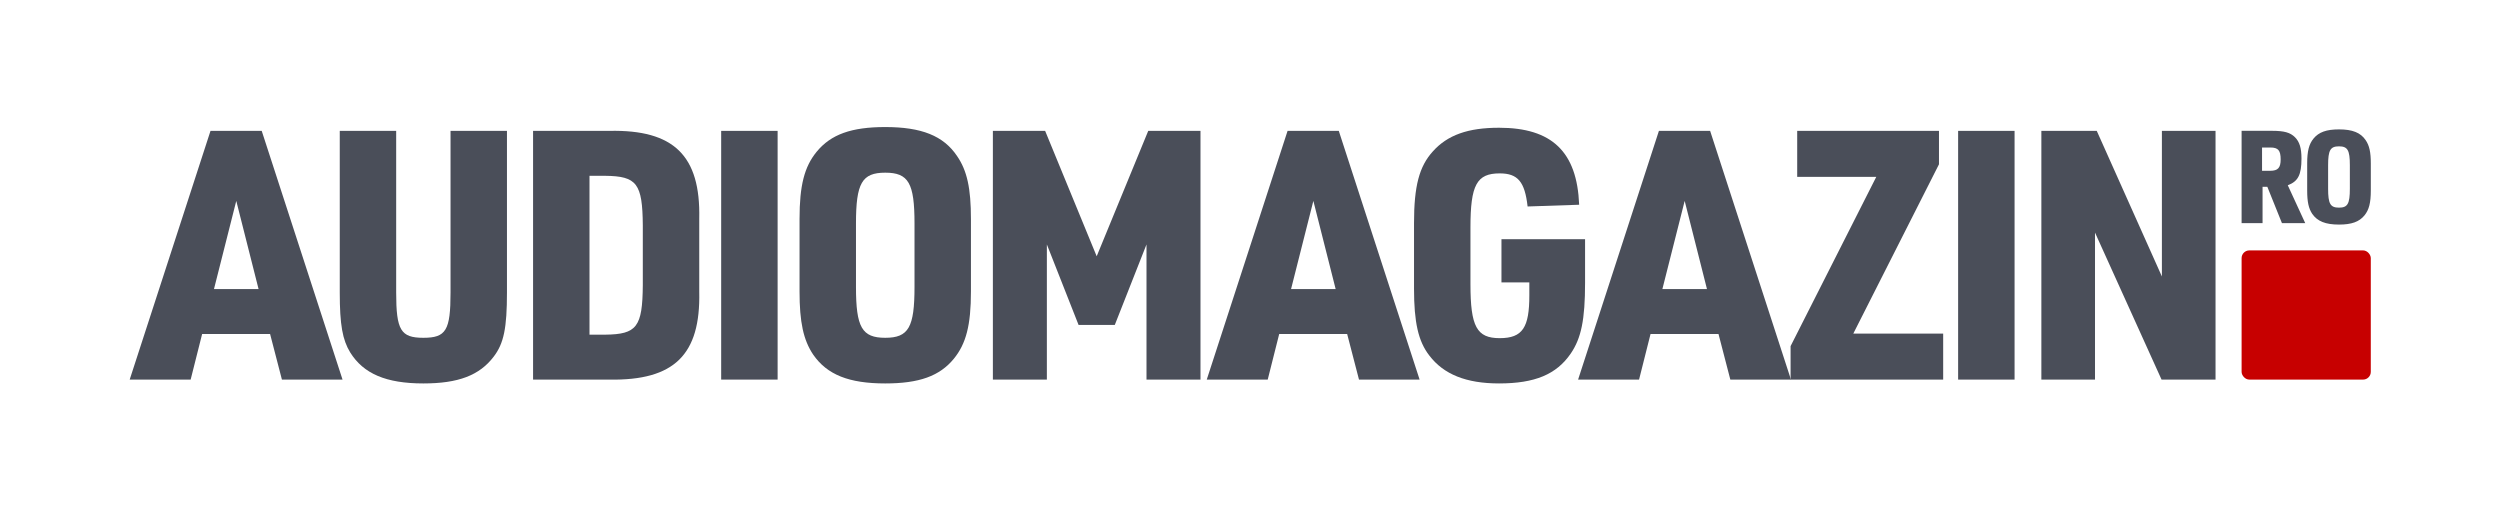
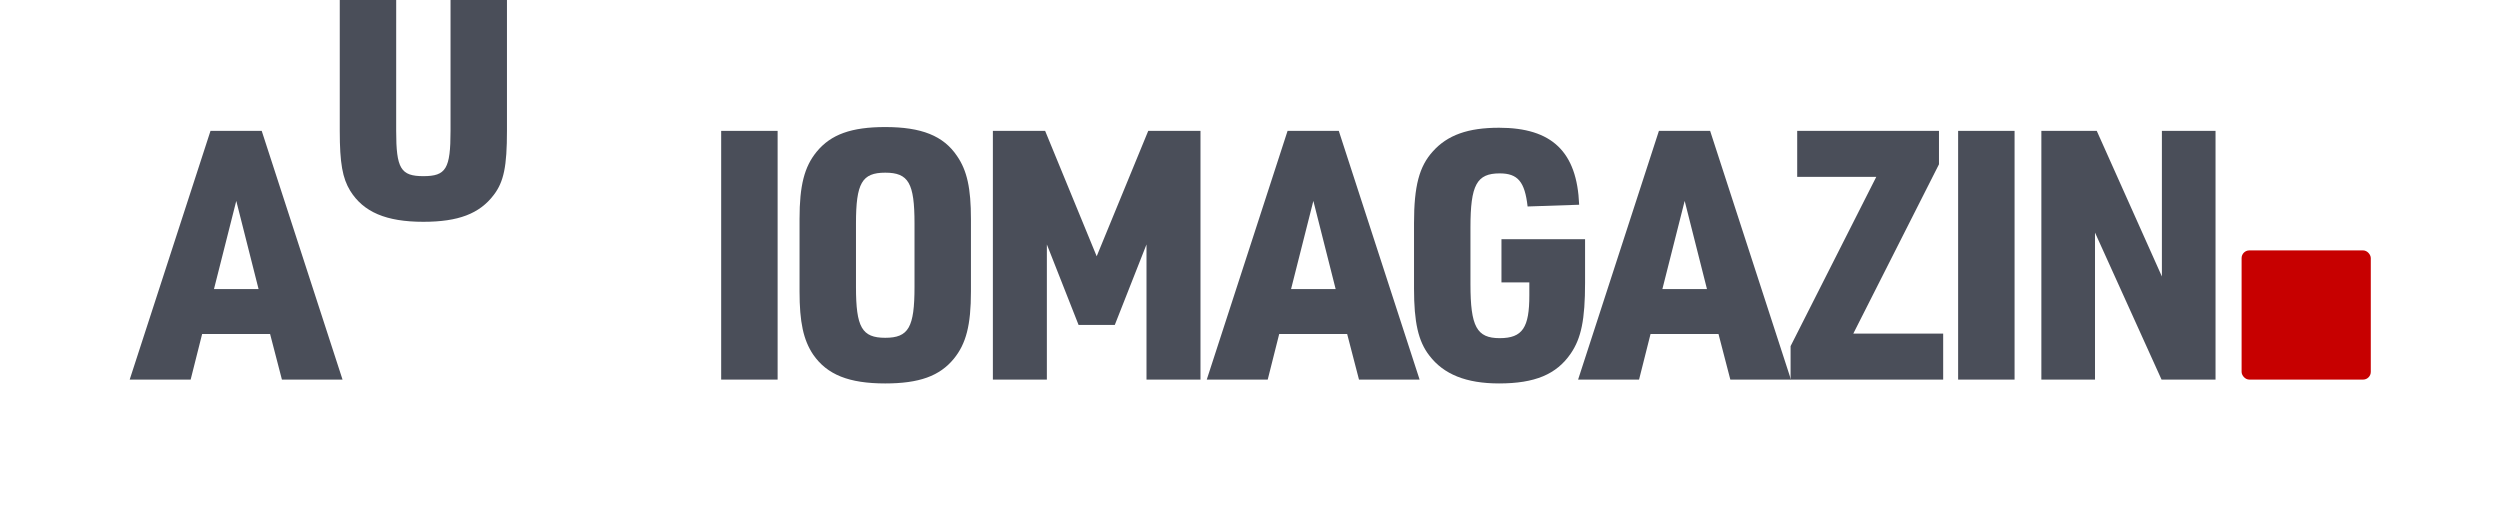
<svg xmlns="http://www.w3.org/2000/svg" id="Layer_1" data-name="Layer 1" viewBox="0 0 1366 280">
  <defs>
    <style> .cls-1 { fill: #c70000; } .cls-2 { fill: #4a4e59; } </style>
  </defs>
  <g>
    <path class="cls-2" d="M110.45,182.48l-6.28,24.93h-33.31l44.16-135.9h27.98l44.16,135.9h-33.12l-6.47-24.93h-37.12ZM129.1,109.77l-12.18,48.16h24.36l-12.18-48.16Z" />
-     <path class="cls-2" d="M216.47,71.51v88.32c0,20.56,2.47,24.74,14.85,24.74s14.85-4,14.85-24.74v-88.32h30.83v88.32c0,19.41-1.71,27.79-7.23,35.02-7.8,10.28-19.41,14.66-38.45,14.66-20.37,0-32.74-5.33-39.97-16.94-4.19-6.85-5.71-15.04-5.71-32.74v-88.32h30.84Z" />
-     <path class="cls-2" d="M291.27,71.51h41.69c35.21-.76,49.87,13.52,49.11,47.97v39.97c.76,34.45-13.7,48.54-49.11,47.97h-41.69V71.51ZM330.67,182.86c17.32-.19,20.37-4.19,20.56-27.03v-32.74c-.19-22.84-3.24-26.84-20.56-27.03h-8.57v86.8h8.57Z" />
+     <path class="cls-2" d="M216.47,71.51c0,20.56,2.47,24.74,14.85,24.74s14.85-4,14.85-24.74v-88.32h30.83v88.32c0,19.41-1.71,27.79-7.23,35.02-7.8,10.28-19.41,14.66-38.45,14.66-20.37,0-32.74-5.33-39.97-16.94-4.19-6.85-5.71-15.04-5.71-32.74v-88.32h30.84Z" />
    <path class="cls-2" d="M394.05,71.51h30.84v135.9h-30.84V71.51Z" />
    <path class="cls-2" d="M436.87,119.67c0-18.46,2.66-28.55,9.33-36.73,7.8-9.52,19.03-13.52,37.5-13.52,19.8,0,31.79,4.76,39.21,15.8,5.52,7.99,7.61,17.7,7.61,34.45v39.59c0,18.46-2.66,28.55-9.33,36.74-7.8,9.52-19.03,13.51-37.5,13.51-19.8,0-31.79-4.76-39.4-15.8-5.33-7.99-7.42-17.7-7.42-34.45v-39.59ZM499.69,122.14c0-22.08-3.24-27.79-15.99-27.79s-15.99,5.71-15.99,27.79v34.64c0,22.08,3.24,27.79,15.99,27.79s15.99-5.71,15.99-27.79v-34.64Z" />
    <path class="cls-2" d="M542.51,71.51h28.55l28.17,68.52,28.17-68.52h28.55v135.9h-29.5v-73.85l-17.32,43.97h-19.8l-17.32-43.97v73.85h-29.5V71.51Z" />
    <path class="cls-2" d="M698.96,182.48l-6.28,24.93h-33.31l44.16-135.9h27.98l44.16,135.9h-33.12l-6.47-24.93h-37.12ZM717.62,109.77l-12.18,48.16h24.36l-12.18-48.16Z" />
    <path class="cls-2" d="M820.4,130.71h45.68v23.79c0,20.18-2.09,30.26-7.8,38.64-7.8,11.42-19.61,16.37-39.21,16.37-17.89,0-30.26-4.95-38.07-15.23-6.09-7.8-8.38-18.27-8.38-36.55v-35.78c0-20.37,2.86-31.03,10.28-39.21,8-8.95,19.22-12.94,36.17-12.94,28.93,0,42.64,13.14,43.78,42.07l-28.17.95c-1.52-13.51-5.33-18.08-15.23-18.08-12.56,0-15.99,6.28-15.99,29.5v31.03c0,23.22,3.43,29.5,15.99,29.5s16.18-5.9,16.18-23.41v-7.04h-15.23v-23.6Z" />
    <path class="cls-2" d="M901.86,182.48l-6.28,24.93h-33.31l44.16-135.9h27.98l44.16,135.9h-33.12l-6.47-24.93h-37.12ZM920.51,109.77l-12.18,48.16h24.36l-12.18-48.16Z" />
    <path class="cls-2" d="M978.37,189.14l46.83-92.51h-43.21v-25.13h77.47v18.27l-46.82,92.51h49.11v25.13h-83.37v-18.27Z" />
    <path class="cls-2" d="M1069.92,71.51h30.84v135.9h-30.84V71.51Z" />
    <path class="cls-2" d="M1115.41,71.51h30.26l35.59,79.56v-79.56h29.31v135.9h-29.5l-36.36-80.32v80.32h-29.31V71.51Z" />
  </g>
  <g>
-     <path class="cls-2" d="M1236.26,121.93h-11.45v-50.45h16.61c6.71,0,9.96.92,12.58,3.53,2.47,2.47,3.53,5.94,3.53,11.59,0,8.9-1.84,12.51-7.49,14.63l9.54,20.7h-12.72l-7.99-19.86h-2.61v19.86ZM1240.43,93.32c4.24,0,5.72-1.63,5.72-6.22,0-4.87-1.34-6.5-5.58-6.5h-4.59v12.72h4.45Z" />
-     <path class="cls-2" d="M1260.64,89.36c0-6.85.99-10.6,3.46-13.64,2.9-3.53,7.07-5.02,13.92-5.02,7.35,0,11.8,1.77,14.56,5.86,2.05,2.97,2.83,6.57,2.83,12.79v14.7c0,6.85-.99,10.6-3.46,13.64-2.9,3.53-7.07,5.02-13.92,5.02-7.35,0-11.8-1.77-14.63-5.86-1.98-2.97-2.76-6.57-2.76-12.79v-14.7ZM1283.96,90.28c0-8.2-1.2-10.32-5.94-10.32s-5.94,2.12-5.94,10.32v12.86c0,8.2,1.2,10.32,5.94,10.32s5.94-2.12,5.94-10.32v-12.86Z" />
-   </g>
+     </g>
  <rect class="cls-1" x="1224.81" y="136.82" width="70.59" height="70.59" rx="4.22" ry="4.22" />
</svg>